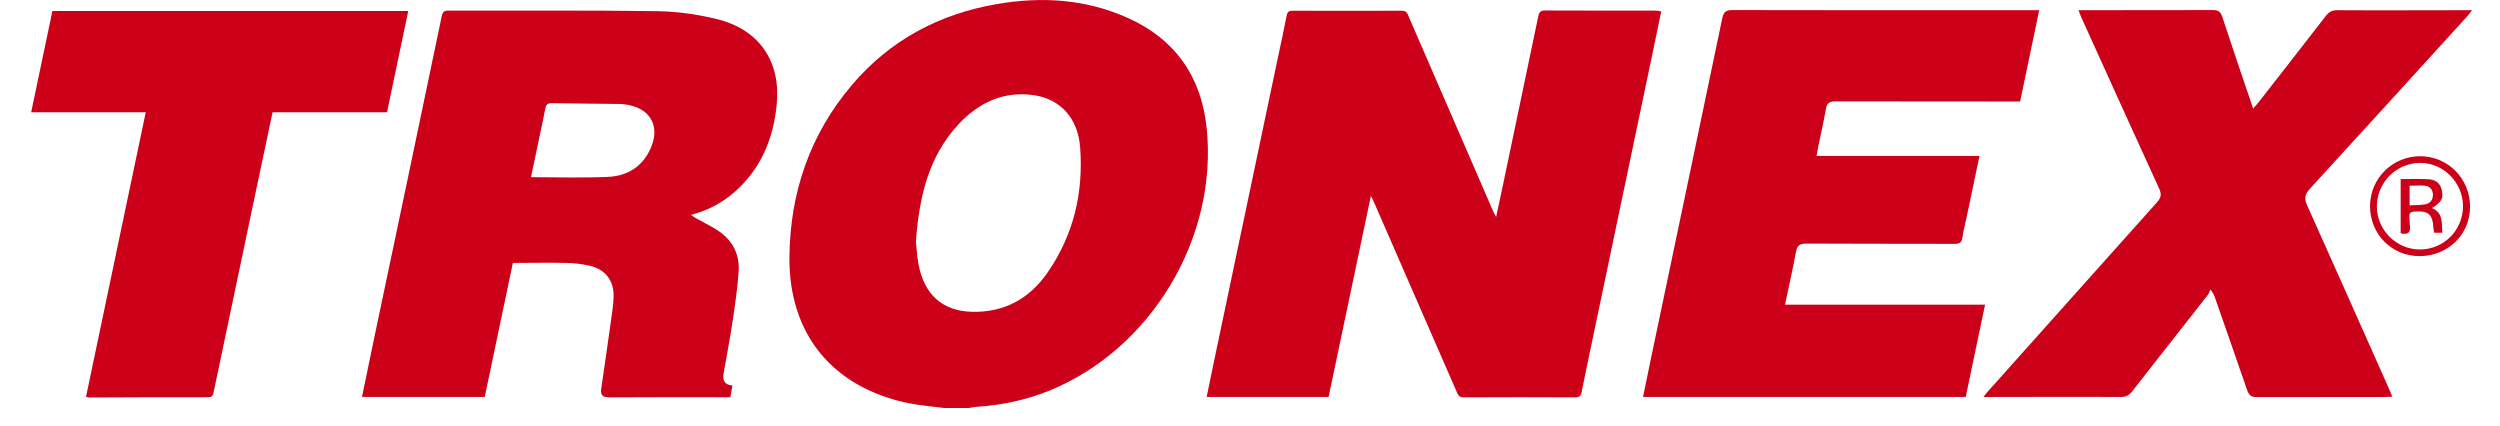
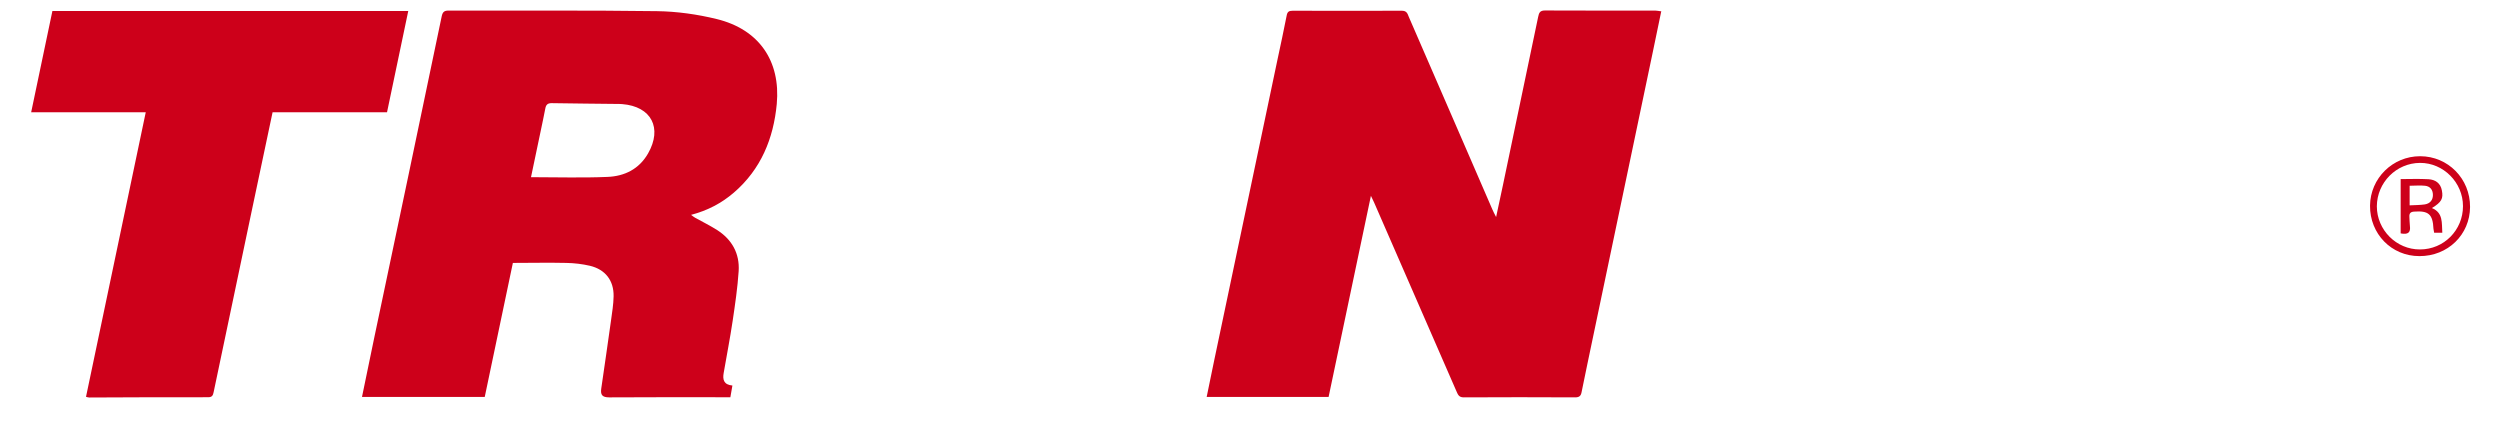
<svg xmlns="http://www.w3.org/2000/svg" version="1.1" viewBox="0 0 1837.1 313">
  <defs>
    <style>
      .cls-1 {
        fill: #cd001a;
      }
    </style>
  </defs>
  <g>
    <g id="Capa_1">
      <g>
-         <path class="cls-1" d="M693.8,299.8c-8.9-1.2-17.8-1.8-26.6-3.6-55.8-11.8-87.8-51-87.1-107.9.6-47,15.1-89.5,45.8-125.7,28-33,64-52.3,106.6-59.6,33-5.7,65.4-3.7,96.3,10.2,35,15.7,54,43.3,57.9,80.9,8.4,80.9-41.1,163-116.2,193.2-16.8,6.7-34.3,10.4-52.4,11.6-2.1.1-4.2.6-6.3.9h-18ZM673,177c.6,5.4.8,11.5,2,17.5,4.3,22,17.5,33.9,38.7,34.6,23.9.8,42.6-9.4,56-28.7,19.3-27.8,26.6-59,24-92.5-1.6-20.7-14.3-35-33.5-37.9-22.4-3.4-41,5.3-55.9,21.4-22.1,23.8-28.8,53.5-31.2,85.5Z" />
        <path class="cls-1" d="M1220.8,8.1c-2.1,10-4.1,19.7-6.1,29.4-14.5,69.1-29,138.3-43.5,207.4-3,14.4-6.1,28.9-9,43.3-.5,2.7-1.7,3.8-4.7,3.8-27.3-.1-54.6-.2-81.9,0-3.7,0-4.3-2.2-5.4-4.6-20.2-46.2-40.3-92.5-60.5-138.7-.5-1.2-1.1-2.3-2.3-4.8-10.6,50.1-20.8,98.9-31.1,147.8h-89.6c1.9-9,3.7-17.8,5.5-26.7,15.5-73.7,31-147.4,46.5-221,2.3-10.9,4.7-21.7,6.8-32.6.5-2.7,1.6-3.5,4.3-3.5,26.8,0,53.6.1,80.4,0,3.5,0,4.1,2.1,5,4.4,14.7,33.9,29.5,67.9,44.2,101.8,5.7,13.2,11.5,26.5,17.2,39.7.6,1.5,1.4,2.9,2.8,5.7,1.8-8.5,3.4-15.7,4.9-22.9,8.7-41.4,17.4-82.8,26-124.2.6-2.8,1.2-4.7,4.9-4.7,27.1.2,54.3,0,81.4.1,1.1,0,2.2.3,4,.5Z" />
        <path class="cls-1" d="M376.9,193.1c-7,33.3-13.8,65.9-20.7,98.6h-90.2c3-14.7,6-29.1,9-43.5,16.6-78.7,33.2-157.5,49.6-236.3.7-3.4,2.2-4.2,5.3-4.1,51,.1,101.9-.3,152.9.4,14.7.2,29.6,2.3,43.9,5.8,31,7.6,47,30.7,44.1,62.4-2.4,25.4-11.6,48-31.6,65.2-9,7.7-19.2,13.1-31.4,16.3,1.4,1,2.1,1.6,3,2.1,5.4,3,10.9,5.7,16.1,9,11,7,16.7,17.3,15.9,30.2-.8,12.2-2.6,24.4-4.4,36.5-1.9,12.8-4.4,25.5-6.6,38.3-.9,4.9,0,8.7,6.4,9.3-.5,3-1,5.5-1.5,8.6-1.8,0-3.5,0-5.1,0-28,0-56-.1-83.9.1-5.1,0-6.5-1.8-5.9-6.3,2.4-16.7,4.9-33.5,7.2-50.2.8-5.9,1.8-11.8,1.9-17.8.2-11.6-6.1-19.7-17.4-22.4-5.6-1.3-11.5-2-17.3-2.1-13-.3-25.9,0-39.4,0ZM390.2,130.2c19.3,0,37.8.6,56.2-.2,12.5-.5,23.2-5.7,29.8-17.2,10.7-18.7,2.5-34.6-19-36.3-.7,0-1.3-.1-2-.1-16.6-.2-33.3-.3-49.9-.6-3,0-4.1,1.3-4.6,4-1,5.4-2.2,10.7-3.3,16.1-2.4,11.3-4.8,22.7-7.2,34.3Z" />
-         <path class="cls-1" d="M1484.3,74.6c-2.3,0-4.2,0-6.2,0-43.1,0-86.3,0-129.4-.1-4.7,0-6.3,1.5-7,5.9-1.7,9.6-3.9,19.2-5.9,28.8-.3,1.6-.6,3.2-.9,5.4h119.7c-3.3,15.5-6.4,30.4-9.5,45.3-1,4.9-2.4,9.7-3,14.6-.5,3.8-2.1,4.7-5.8,4.7-36.3-.1-72.6,0-108.9-.2-5,0-6.8,1.4-7.7,6.3-2.3,12.7-5.2,25.3-8,38.6h147c-4.8,23-9.5,45.3-14.2,67.8h-237.1c1.8-9,3.6-17.7,5.4-26.4,17.6-83.9,35.3-167.9,52.8-251.9,1-4.7,2.7-6,7.5-6,73.1.2,146.2.1,219.3.1,1.8,0,3.6,0,6.1,0-4.7,22.7-9.4,44.7-14,67Z" />
-         <path class="cls-1" d="M1527.1,7.5c2.4,0,4.1,0,5.7,0,31.1,0,62.3,0,93.4-.1,4.2,0,5.7,1.5,6.9,5.2,7.3,22.2,14.8,44.3,22.6,67.2,1.6-1.9,2.9-3.3,4.1-4.8,16.5-21.1,33-42.2,49.3-63.3,2.4-3.1,4.9-4.3,8.7-4.2,30.8.2,61.6,0,92.4,0,1.8,0,3.5,0,6.4,0-1.6,2.1-2.5,3.4-3.6,4.5-38.5,42.3-77,84.6-115.6,126.7-3.7,4-4.3,7-2.1,12,19.9,44.2,39.5,88.5,59.2,132.7,1.1,2.5,2.2,5.1,3.5,8.1-2,0-3.6.2-5.2.2-31.5,0-63,0-94.4.1-4.3,0-5.9-1.5-7.2-5.4-7.8-22.7-15.8-45.4-23.7-68.1-.5-1.4-1.1-2.8-3.2-5.6-.6,1.3-1,2.8-1.8,3.9-18.6,23.7-37.2,47.3-55.7,71-2.3,2.9-4.5,4.1-8.3,4.1-31.8-.2-63.6,0-95.4,0h-5.6c1.5-1.9,2.4-3.1,3.4-4.2,41.3-46.3,82.6-92.5,124-138.7,3.1-3.4,3.7-6,1.7-10.3-19.3-42.1-38.4-84.3-57.5-126.5-.5-1.2-.9-2.4-1.8-4.7Z" />
        <path class="cls-1" d="M22.9,82.5c5.3-25.3,10.4-49.7,15.6-74.4h261.5c-5.2,24.9-10.4,49.4-15.6,74.4h-84.1c-5.1,24.3-10.2,48.1-15.2,71.9-9.4,44.6-18.8,89.2-28.1,133.7-.5,2.4-1.1,3.8-4,3.8-29.1,0-58.3,0-87.4.2-.6,0-1.3-.2-2.4-.5,14.6-69.6,29.2-139.1,43.9-209.1H22.9Z" />
        <path class="cls-1" d="M1777.8,188.2c-20.5,0-36.4-16.4-36.2-37.1.2-20.1,16.6-36.3,36.8-36.3,20.5,0,36.8,16.5,36.7,37.3-.1,20.4-16.4,36.2-37.2,36.1ZM1778.3,183.3c17.6,0,31.6-14.2,31.6-31.8,0-17.4-14.4-31.9-31.6-31.8-17.4.1-31.6,14.4-31.7,31.9,0,17.4,14.4,31.8,31.7,31.7Z" />
        <path class="cls-1" d="M1787.1,152.9c8.4,3.5,7.1,11,7.6,18.1h-6c-.2-1-.4-1.9-.5-2.9-.5-10.7-3.6-13.4-14.3-12.6-2.6.2-3.5,1.3-3.4,3.7.2,2.3.1,4.6.4,6.9.6,4.7-1.3,6.5-6.8,5.4v-39.9c6.6,0,13.6-.3,20.5.1,4.9.3,8.8,2.8,9.8,8.3,1.1,5.9-.2,8.5-7.2,12.8ZM1770.7,150.9c4.3-.2,7.8-.2,11.2-.7,3.7-.6,5.9-3.1,5.9-6.9,0-3.8-2-6.4-5.8-6.8-3.7-.4-7.5,0-11.3,0v14.4Z" />
      </g>
    </g>
  </g>
</svg>